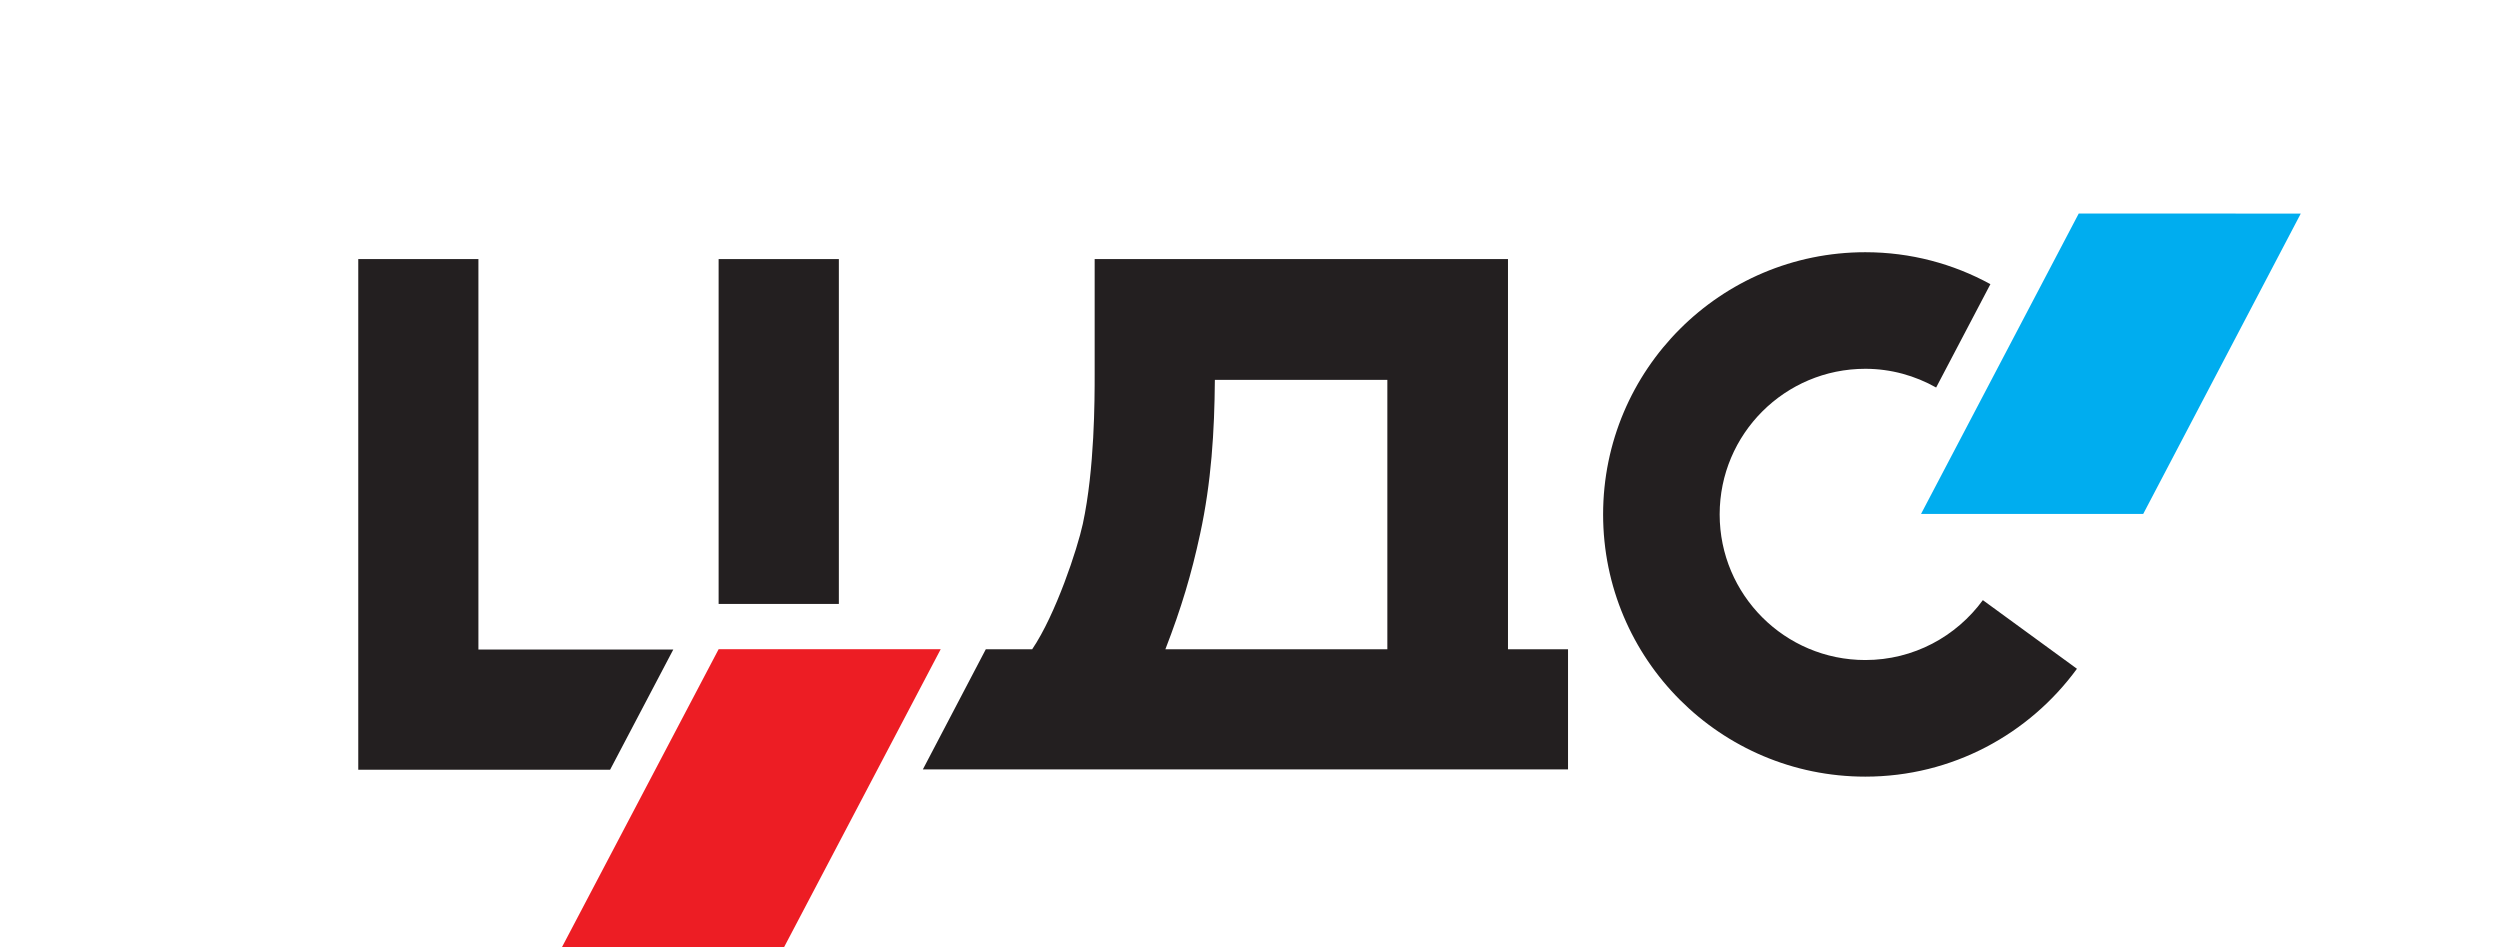
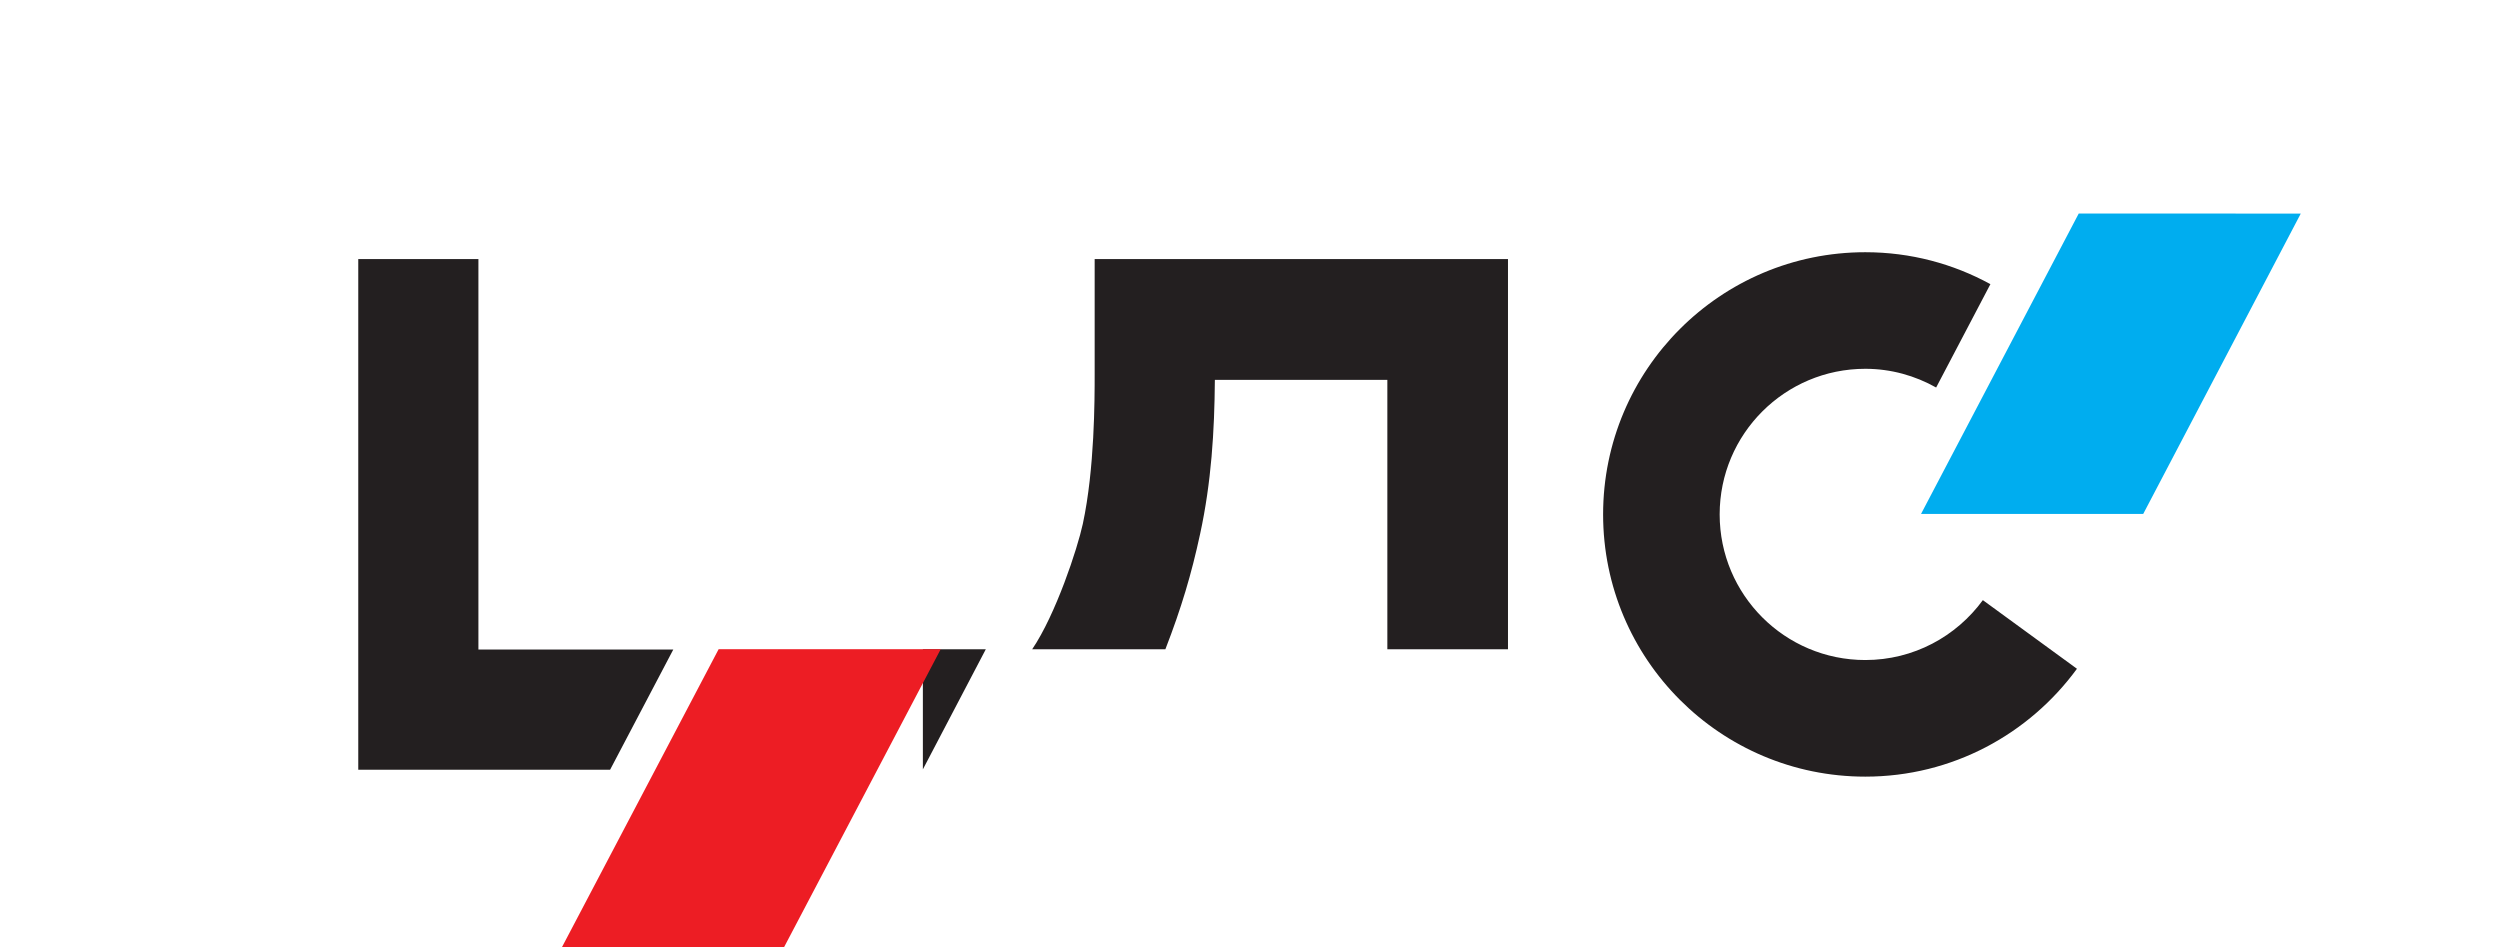
<svg xmlns="http://www.w3.org/2000/svg" xmlns:ns1="http://sodipodi.sourceforge.net/DTD/sodipodi-0.dtd" xmlns:ns2="http://www.inkscape.org/namespaces/inkscape" viewBox="0 0 187.086 70.894" height="70.894" width="187.086" xml:space="preserve" id="svg64" version="1.1" ns1:docname="tsds.svg" ns2:version="0.92.3 (2405546, 2018-03-11)">
  <ns1:namedview pagecolor="#ffffff" bordercolor="#666666" borderopacity="1" objecttolerance="10" gridtolerance="10" guidetolerance="10" ns2:pageopacity="0" ns2:pageshadow="2" ns2:window-width="1920" ns2:window-height="1015" id="namedview247" showgrid="false" fit-margin-top="0" fit-margin-left="0" fit-margin-right="0" fit-margin-bottom="0" ns2:zoom="1.2661685" ns2:cx="-199.02638" ns2:cy="-19.754755" ns2:window-x="1920" ns2:window-y="0" ns2:window-maximized="1" ns2:current-layer="svg64" />
  <defs id="defs68">
    <clipPath id="clipPath80" clipPathUnits="userSpaceOnUse">
      <path id="path78" d="M 0,395.391 H 612 V 0 H 0 Z" ns2:connector-curvature="0" />
    </clipPath>
  </defs>
  <g transform="matrix(1.036,0,0,-1.036,-104.917,350.926)" id="g72">
    <g id="g74">
      <g transform="translate(89.927,89.927)" clip-path="url(#clipPath80)" id="g76">
        <g transform="translate(120.272,201.908)" id="g208">
-           <path id="path210" style="fill:#231f20;fill-opacity:1;fill-rule:nonzero;stroke:none" d="m 0,0 v 28.182 h -29.856 v -8.349 c 0,-1.789 0,-6.795 -0.855,-10.777 C -31.1,7.26 -32.665,2.513 -34.368,0 h -3.35 l -4.547,-8.678 H 4.337 V 0 Z m -22.24,8.32 c 0.815,3.758 1.037,7.414 1.067,11.137 H -8.714 V 0 h -16.033 c 1.158,2.989 1.883,5.428 2.507,8.32" ns2:connector-curvature="0" />
+           <path id="path210" style="fill:#231f20;fill-opacity:1;fill-rule:nonzero;stroke:none" d="m 0,0 v 28.182 h -29.856 v -8.349 c 0,-1.789 0,-6.795 -0.855,-10.777 C -31.1,7.26 -32.665,2.513 -34.368,0 h -3.35 l -4.547,-8.678 V 0 Z m -22.24,8.32 c 0.815,3.758 1.037,7.414 1.067,11.137 H -8.714 V 0 h -16.033 c 1.158,2.989 1.883,5.428 2.507,8.32" ns2:connector-curvature="0" />
        </g>
        <g transform="translate(67.887,180.21)" id="g212">
          <path id="path214" style="fill:#ed1d24;fill-opacity:1;fill-rule:nonzero;stroke:none" d="m 0,0 h -16.044 l 11.41,21.698 h 16.041 z" ns2:connector-curvature="0" />
        </g>
-         <path id="path216" style="fill:#231f20;fill-opacity:1;fill-rule:nonzero;stroke:none" d="m 71.938,230.09 h -8.685 v -24.91 h 8.685 z" ns2:connector-curvature="0" />
        <g transform="translate(59.978,201.885)" id="g218">
          <path id="path220" style="fill:#231f20;fill-opacity:1;fill-rule:nonzero;stroke:none" d="m 0,0 h -14.076 v 28.206 h -8.679 V -8.681 h 18.191 z" ns2:connector-curvature="0" />
        </g>
        <g transform="translate(166.157,211.681)" id="g222">
          <path id="path224" style="fill:#00adef;fill-opacity:1;fill-rule:nonzero;stroke:none" d="M 0,0 H -16.049 L -4.658,21.699 11.381,21.696 Z" ns2:connector-curvature="0" />
        </g>
        <g transform="translate(154.574,205.454)" id="g226">
          <path id="path228" style="fill:#231f20;fill-opacity:1;fill-rule:nonzero;stroke:none" d="m 0,0 c -1.917,-2.62 -5,-4.326 -8.492,-4.326 -5.81,0 -10.52,4.71 -10.52,10.518 0,5.81 4.71,10.519 10.52,10.519 1.861,0 3.602,-0.5 5.117,-1.352 l 3.92,7.466 c -2.684,1.47 -5.761,2.307 -9.037,2.307 -10.46,0 -18.939,-8.481 -18.939,-18.94 0,-10.46 8.479,-18.941 18.939,-18.941 6.287,0 11.841,3.078 15.288,7.792 z" ns2:connector-curvature="0" />
        </g>
      </g>
    </g>
  </g>
</svg>